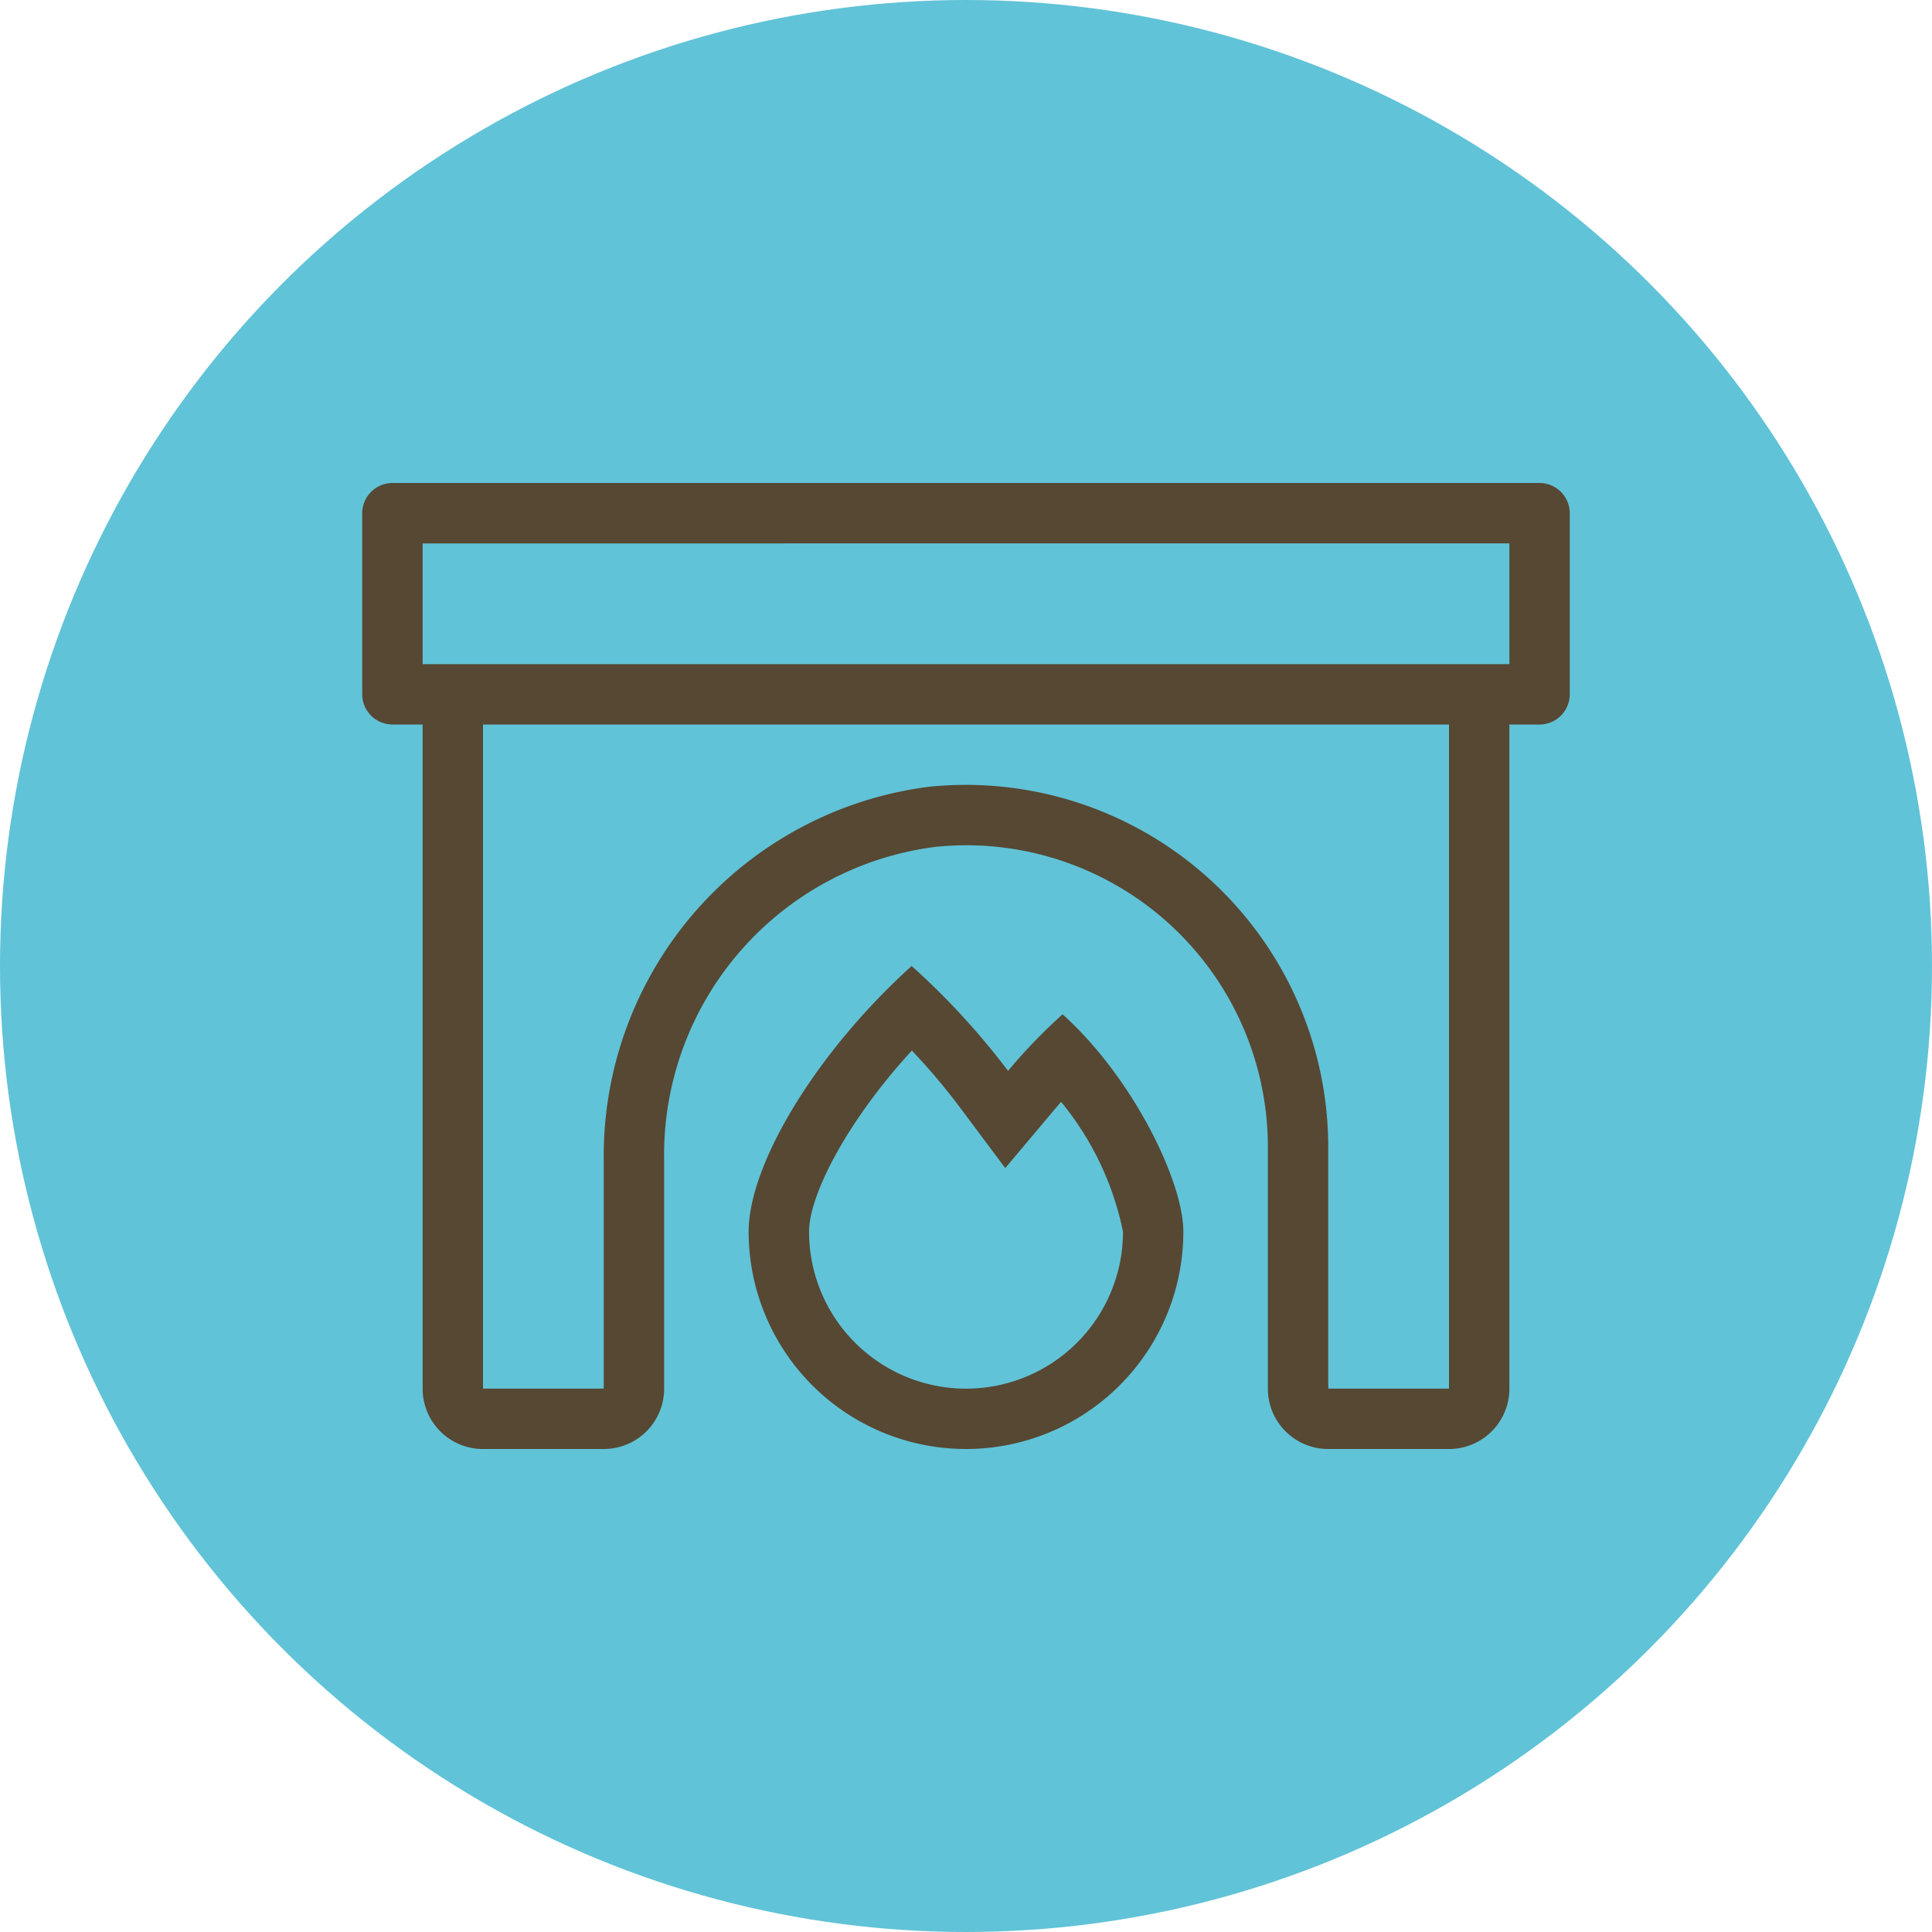
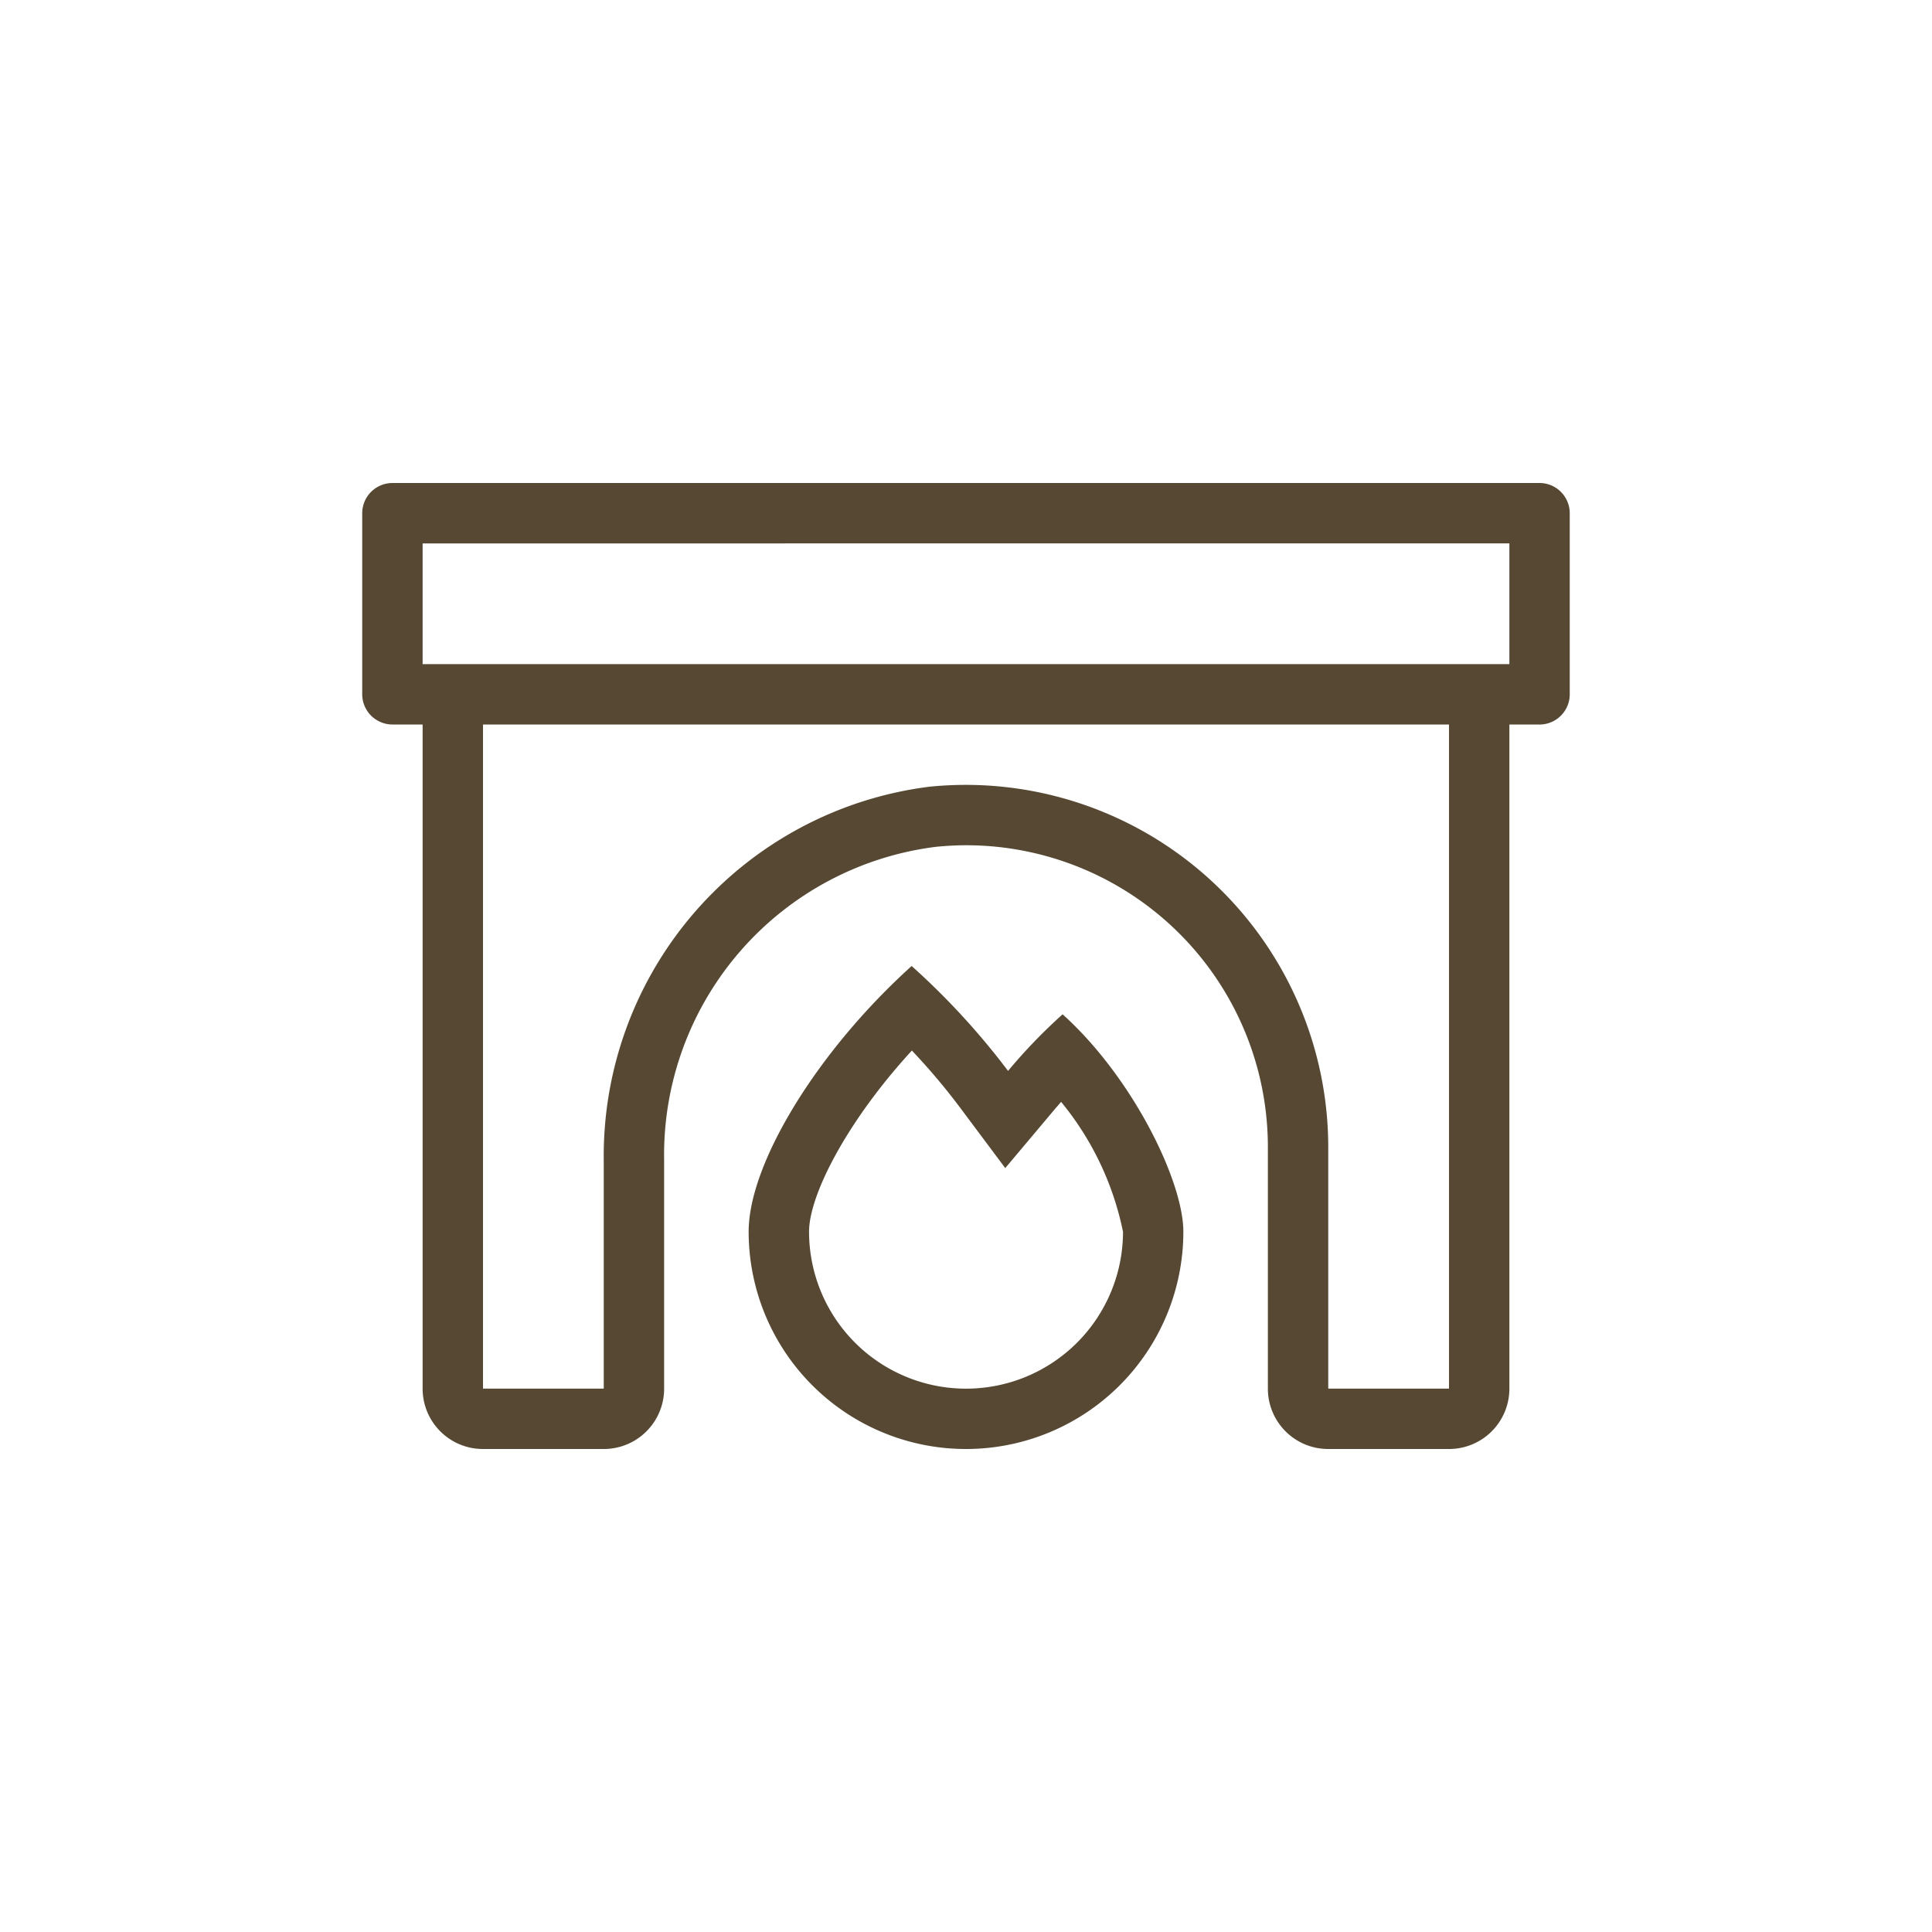
<svg xmlns="http://www.w3.org/2000/svg" width="60" height="60" viewBox="0 0 60 60">
  <defs>
    <style>.cls-1{fill:#61c3d7;}.cls-2{fill:#564833;}</style>
  </defs>
  <g id="Ebene_3" data-name="Ebene 3">
-     <circle class="cls-1" cx="30" cy="30" r="30" />
-   </g>
+     </g>
  <g id="Ebene_1" data-name="Ebene 1">
    <path class="cls-2" d="M48.75,15.938v5.625a.94.94,0,0,1-.938.938H46.875V43.125A1.873,1.873,0,0,1,45,45H41.25a1.873,1.873,0,0,1-1.875-1.875v-7.5A9.372,9.372,0,0,0,30,26.25c-.305,0-.609.018-.92.047A9.643,9.643,0,0,0,20.625,36.029V43.125A1.873,1.873,0,0,1,18.75,45H15a1.873,1.873,0,0,1-1.875-1.875V22.5h-.938a.94.94,0,0,1-.938-.938v-5.625A.94.94,0,0,1,12.188,15h35.625A.94.94,0,0,1,48.75,15.938Zm-1.875.938H13.125v3.75h33.75ZM45,22.5H15V43.125h3.75V36.029A11.558,11.558,0,0,1,28.898,24.428c.375-.035.738-.053,1.102-.053a11.26,11.26,0,0,1,11.25,11.25v7.5H45Zm-12,9c2.186,1.969,3.75,5.191,3.75,6.75a6.75,6.75,0,0,1-13.5,0c0-2.098,2.104-5.578,5.062-8.25a22.886,22.886,0,0,1,2.994,3.258A16.956,16.956,0,0,1,33,31.5Zm1.875,6.75a9.248,9.248,0,0,0-1.922-4.031l-.211.246-1.523,1.811-1.418-1.898a19.942,19.942,0,0,0-1.482-1.752c-1.998,2.174-3.193,4.477-3.193,5.625a4.875,4.875,0,0,0,9.75,0Z" />
  </g>
</svg>